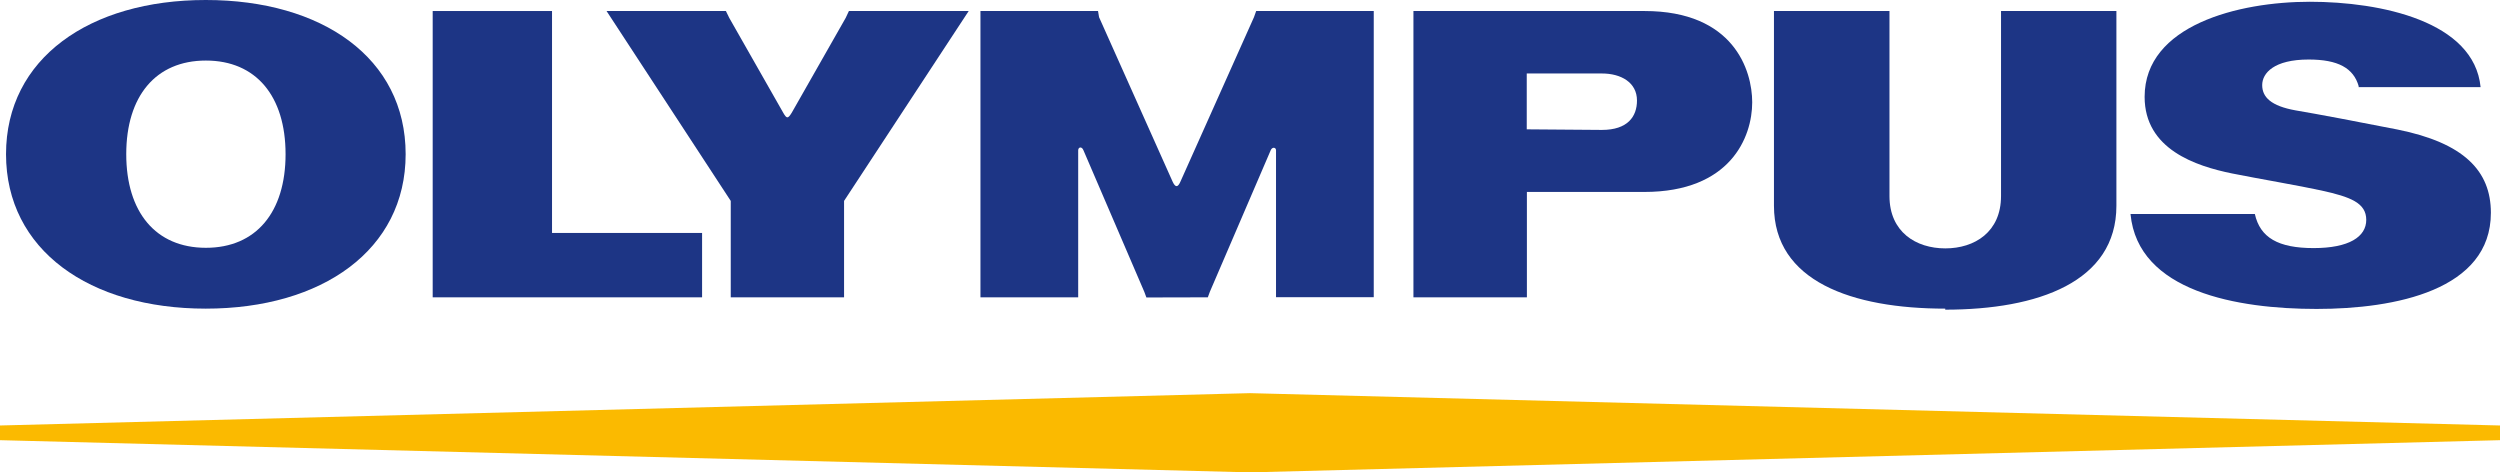
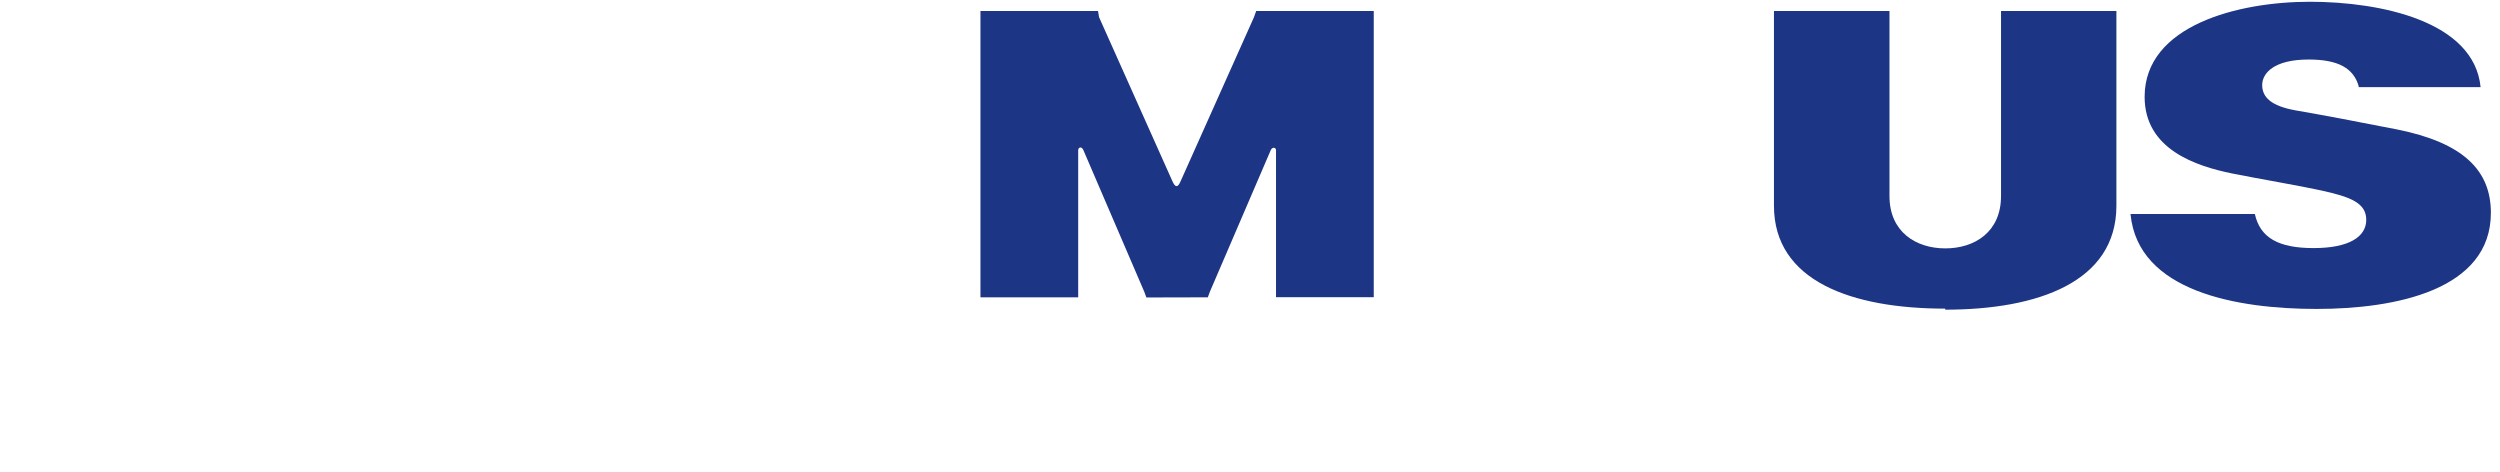
<svg xmlns="http://www.w3.org/2000/svg" viewBox="0 0 170.1 32.14">
  <defs>
    <style>.cls-1{fill:#1d3585;}.cls-2{fill:#fbba00;}</style>
  </defs>
  <g id="Слой_2" data-name="Слой 2">
    <g id="Ebene_1" data-name="Ebene 1">
-       <polygon class="cls-1" points="29.44 0.75 37.56 0.75 37.56 15.85 47.77 15.85 47.77 20.23 29.44 20.23 29.44 0.75 29.44 0.75" />
      <path class="cls-1" d="M132.36,21C126,21,120.7,19.13,120.7,14V.75h7.86V13.34c0,2.44,1.8,3.56,3.8,3.56s3.79-1.12,3.79-3.56V.75H144V14c0,5.18-5.33,7.07-11.65,7.07Z" />
      <path class="cls-1" d="M160.47,5.93h8.31C168.34,1.45,162,.12,157.16.12s-11.24,1.59-11.24,6.47c0,3.57,3.49,4.71,5.94,5.21,1.74.35,4.63.84,6.08,1.16,2,.44,3.06.85,3.06,2s-1.17,1.92-3.58,1.92-3.64-.71-4-2.32h-8.46c.5,5.3,7.3,6.46,12.66,6.46s11.86-1.28,11.86-6.54c0-2.86-1.84-4.76-6.37-5.67-2.37-.47-5.65-1.09-6.92-1.3-1.67-.3-2.27-.9-2.27-1.72s.81-1.74,3.16-1.74c2,0,3.06.58,3.41,1.83Z" />
-       <path class="cls-1" d="M111.88,13.06c5.85,0,7.34-3.72,7.34-6.1,0-2.18-1.26-6.21-7.33-6.21H96.17V20.23h7.72V13.06Zm-8-4.26V5H109c1.28,0,2.38.6,2.38,1.84,0,1.09-.63,2-2.39,2Z" />
-       <path class="cls-1" d="M57.54,1.22l.22-.47h8.15L57.43,13.67v6.56H49.72V13.67L41.27.75h8.12l.23.47,3.67,6.45c.24.42.32.42.58,0l3.67-6.45Z" />
      <path class="cls-1" d="M82.18,20.23l.14-.38,4.14-9.63c.11-.25.36-.19.36,0v10h6.65V.75h-8l-.15.42-5,11.18c-.18.42-.35.42-.54,0l-5-11.18L74.71.75h-8V20.23h6.65v-10c0-.23.25-.29.36,0l4.14,9.63.14.38Z" />
-       <path class="cls-1" d="M27.6,10.49C27.6,17,21.92,21,14,21S.41,17,.41,10.49,6.09,0,14,0,27.6,3.94,27.6,10.49Zm-8.17,0c0-3.94-2-6.37-5.42-6.37S8.59,6.55,8.59,10.49s2,6.37,5.42,6.37,5.42-2.43,5.42-6.37Z" />
-       <polygon class="cls-2" points="0 29.95 85.05 32.14 170.1 29.95 170.1 28.95 85.05 26.75 0 28.95 0 29.95 0 29.95" />
    </g>
  </g>
</svg>